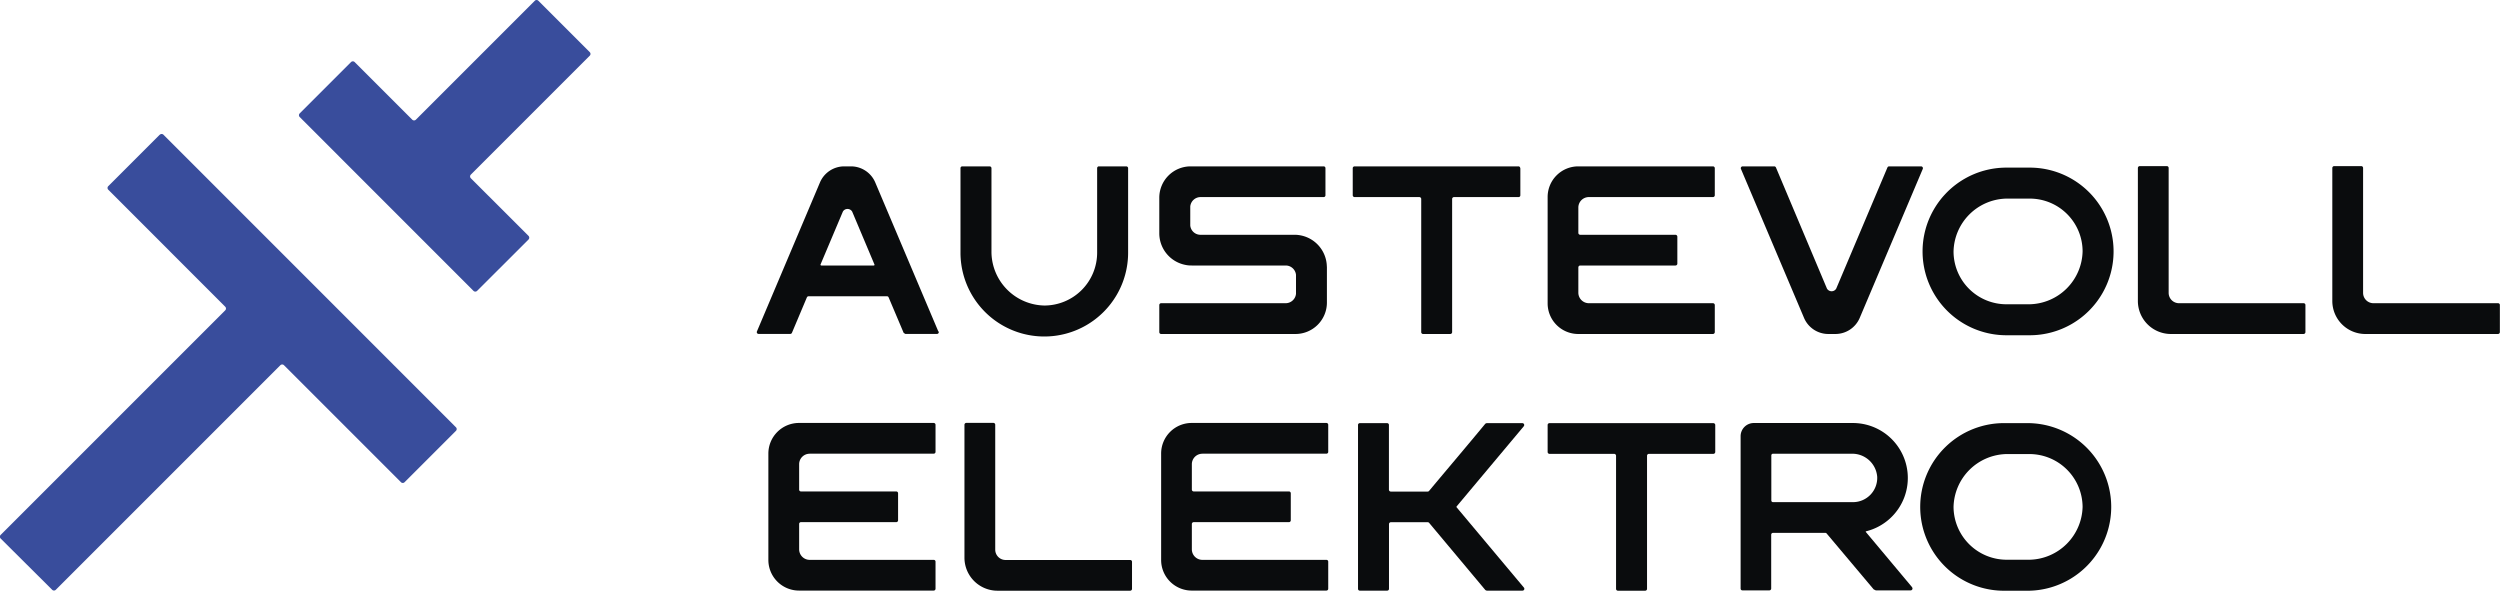
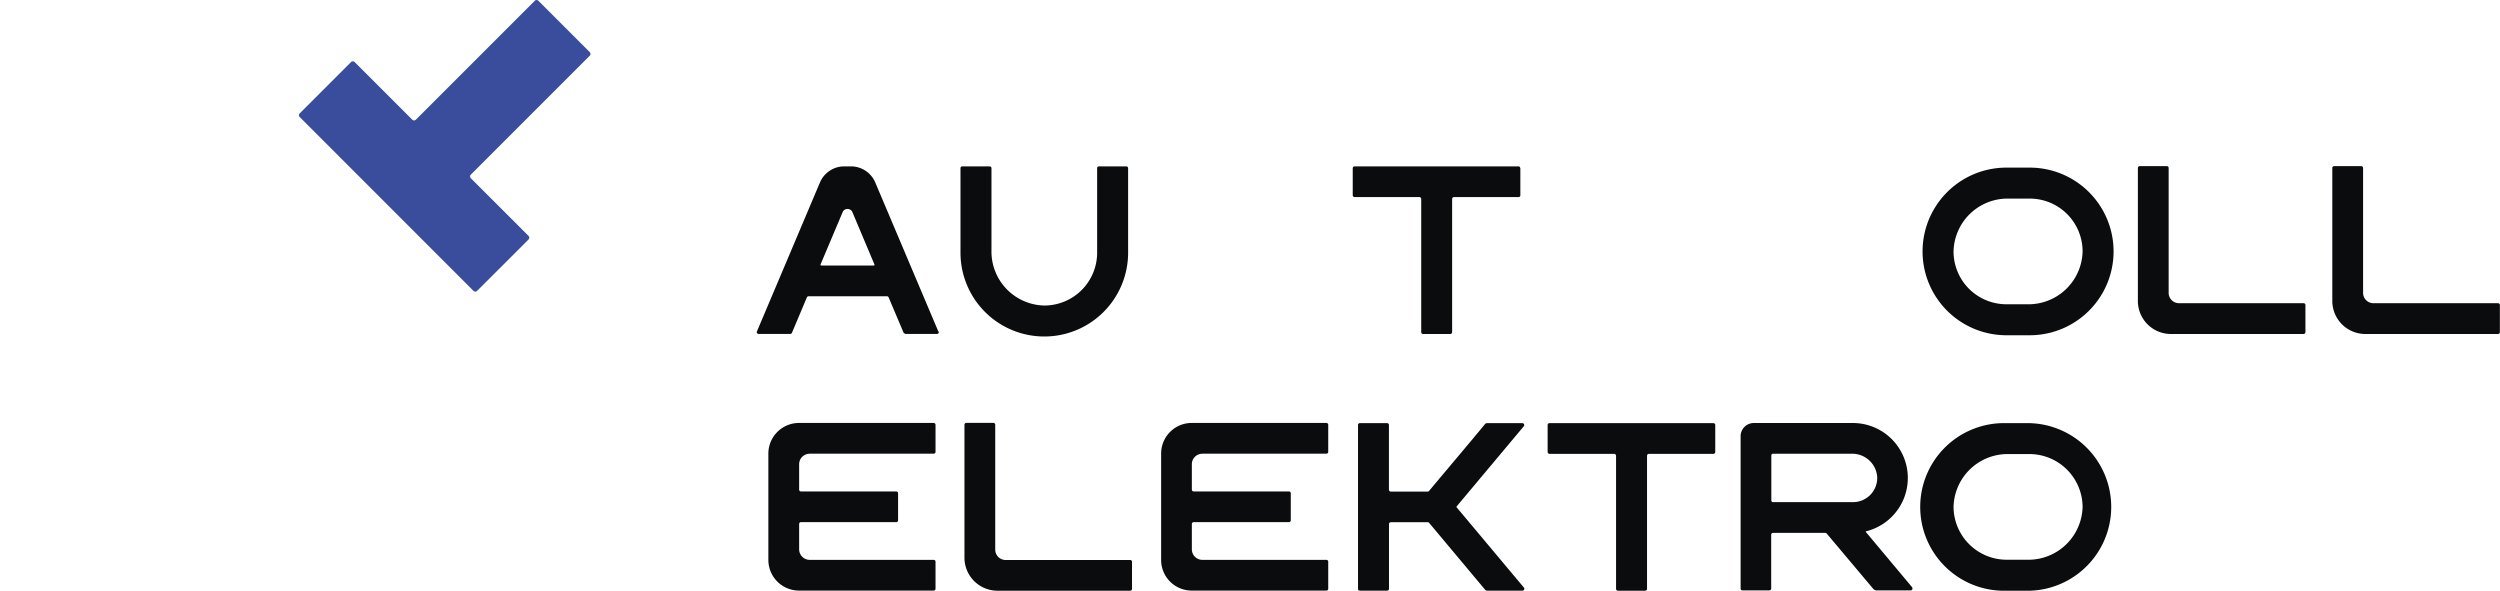
<svg xmlns="http://www.w3.org/2000/svg" id="Layer_1" data-name="Layer 1" viewBox="0 0 378.53 89.44">
  <defs>
    <style>.cls-1{fill:#394d9c;}.cls-2{fill:#0a0c0d;}</style>
  </defs>
  <title>AE logo</title>
  <path class="cls-1" d="M168.07,327.43l-18,18a.39.39,0,0,1-.55,0l-8.72-8.72a.39.39,0,0,0-.55,0l-7.77,7.77a.39.39,0,0,0,0,.55l26.31,26.32a.39.39,0,0,0,.55,0l7.78-7.77a.4.4,0,0,0,0-.56l-8.73-8.72a.39.39,0,0,1,0-.55l18-18a.38.38,0,0,0,0-.55l-7.77-7.77a.38.38,0,0,0-.55,0" transform="translate(-87.1 -327.31)" />
-   <path class="cls-1" d="M111.27,347.72l-7.77,7.77a.38.38,0,0,0,0,.55l17.7,17.71a.39.39,0,0,1,0,.55l-34,34a.39.39,0,0,0,0,.55L95,416.61a.39.39,0,0,0,.55,0l34-34a.39.39,0,0,1,.55,0l17.71,17.71a.39.39,0,0,0,.55,0l7.77-7.77a.38.38,0,0,0,0-.55l-44.28-44.29a.39.39,0,0,0-.55,0" transform="translate(-87.1 -327.31)" />
  <path class="cls-2" d="M411.09,352.46h4.09a.28.28,0,0,1,.28.28v18.91a1.57,1.57,0,0,0,1.58,1.57h18.85a.27.27,0,0,1,.28.27c0,.95,0,4.11,0,4.11a.29.29,0,0,1-.28.28H415.8a5,5,0,0,1-5-5V352.74a.29.29,0,0,1,.28-.28" transform="translate(-87.1 -327.31)" />
  <path class="cls-2" d="M233.42,391.34h4.09a.28.28,0,0,1,.28.28v18.91a1.57,1.57,0,0,0,1.58,1.57h18.85a.27.27,0,0,1,.28.27c0,.95,0,4.1,0,4.1a.28.28,0,0,1-.28.28H238.13a5,5,0,0,1-5-5V391.62a.29.29,0,0,1,.28-.28" transform="translate(-87.1 -327.31)" />
  <path class="cls-2" d="M440.53,352.46h4.09a.28.28,0,0,1,.28.28v18.91a1.57,1.57,0,0,0,1.58,1.57h18.85a.27.27,0,0,1,.28.27c0,.95,0,4.11,0,4.11a.29.29,0,0,1-.28.28H445.24a5,5,0,0,1-5-5V352.74a.29.29,0,0,1,.28-.28" transform="translate(-87.1 -327.31)" />
-   <path class="cls-2" d="M327.67,357.15h18.79a.28.28,0,0,0,.28-.28v-4.09a.28.28,0,0,0-.28-.28H326.07a4.64,4.64,0,0,0-4.64,4.64v16.1a4.64,4.64,0,0,0,4.64,4.64h20.39a.29.29,0,0,0,.28-.28v-4.1a.29.29,0,0,0-.28-.28H327.68a1.6,1.6,0,0,1-1.6-1.6V367.8a.29.29,0,0,1,.29-.29h14.42a.28.28,0,0,0,.28-.28v-4.09a.29.29,0,0,0-.28-.28H326.37a.29.29,0,0,1-.29-.28v-3.84a1.59,1.59,0,0,1,1.59-1.59" transform="translate(-87.1 -327.31)" />
  <path class="cls-2" d="M209.68,396h18.79a.27.27,0,0,0,.28-.28v-4.09a.28.28,0,0,0-.28-.28H208.08a4.64,4.64,0,0,0-4.64,4.64v16.1a4.64,4.64,0,0,0,4.64,4.64h20.39a.28.28,0,0,0,.28-.28v-4.09a.27.27,0,0,0-.28-.28H209.7a1.6,1.6,0,0,1-1.6-1.6v-3.83a.27.27,0,0,1,.28-.28H222.8a.28.28,0,0,0,.28-.28V402a.28.28,0,0,0-.28-.28H208.38a.27.27,0,0,1-.28-.28v-3.84a1.59,1.59,0,0,1,1.58-1.59" transform="translate(-87.1 -327.31)" />
  <path class="cls-2" d="M269.15,396h18.78a.27.27,0,0,0,.28-.28v-4.09a.28.28,0,0,0-.28-.28H267.54a4.63,4.63,0,0,0-4.63,4.64v16.1a4.63,4.63,0,0,0,4.63,4.64h20.39a.28.28,0,0,0,.28-.28v-4.09a.27.27,0,0,0-.28-.28H269.16a1.6,1.6,0,0,1-1.6-1.6v-3.83a.28.28,0,0,1,.29-.28h14.41a.28.28,0,0,0,.28-.28V402a.28.28,0,0,0-.28-.28H267.84a.28.28,0,0,1-.28-.28v-3.84a1.59,1.59,0,0,1,1.59-1.59" transform="translate(-87.1 -327.31)" />
  <path class="cls-2" d="M317.3,352.78v4.09a.27.27,0,0,1-.28.28h-9.76a.29.29,0,0,0-.29.29V377.6a.28.28,0,0,1-.28.28h-4.12a.28.28,0,0,1-.28-.28V357.44a.29.29,0,0,0-.3-.29H292.2a.28.28,0,0,1-.28-.28v-4.09a.28.28,0,0,1,.28-.28H317a.27.27,0,0,1,.28.28" transform="translate(-87.1 -327.31)" />
-   <path class="cls-2" d="M288,367.68a4.9,4.9,0,0,0-3.91-4.72,4.59,4.59,0,0,0-1-.1H268.86a1.55,1.55,0,0,1-1.54-1.41v-2.87a1.57,1.57,0,0,1,1.56-1.43h18.63a.27.27,0,0,0,.28-.28v-4.09a.27.27,0,0,0-.28-.28H267.38a4.75,4.75,0,0,0-4.75,4.75v5.36h0s0,.05,0,.08a4.88,4.88,0,0,0,3.91,4.72,4.46,4.46,0,0,0,1,.1h14.24a1.57,1.57,0,0,1,1.55,1.41v2.88a1.58,1.58,0,0,1-1.56,1.42H262.91a.28.28,0,0,0-.28.28v4.1a.28.28,0,0,0,.28.28h20.34a4.76,4.76,0,0,0,4.76-4.76v-5.36s0-.05,0-.08" transform="translate(-87.1 -327.31)" />
  <path class="cls-2" d="M346.81,391.66v4.09a.29.29,0,0,1-.28.28h-9.77a.29.29,0,0,0-.28.28v20.16a.28.28,0,0,1-.28.28h-4.13a.28.28,0,0,1-.28-.28V396.32a.29.29,0,0,0-.29-.29h-9.79a.29.29,0,0,1-.28-.28v-4.09a.28.28,0,0,1,.28-.28h24.82a.28.28,0,0,1,.28.28" transform="translate(-87.1 -327.31)" />
-   <path class="cls-2" d="M377.92,352.5h-4.78a.28.28,0,0,0-.26.17L365.13,371a.8.8,0,0,1-.7.41.82.82,0,0,1-.71-.41L356,352.67a.28.28,0,0,0-.26-.17h-4.78a.28.28,0,0,0-.26.39l9.55,22.55a4,4,0,0,0,3.67,2.44H365a4,4,0,0,0,3.69-2.45l9.54-22.54a.28.28,0,0,0-.26-.39" transform="translate(-87.1 -327.31)" />
  <path class="cls-2" d="M211.45,367.51a.12.12,0,0,1-.11-.16l3.38-8a.79.79,0,0,1,.7-.4.81.81,0,0,1,.71.4l3.37,8a.11.11,0,0,1-.11.16Zm17.73,10-9.55-22.56A4,4,0,0,0,216,352.5h-1.07a4,4,0,0,0-3.68,2.44l-9.54,22.55a.27.27,0,0,0,.25.38h4.79a.28.28,0,0,0,.26-.17l2.26-5.36a.28.28,0,0,1,.26-.17h11.86a.26.26,0,0,1,.26.17l2.27,5.36a2.33,2.33,0,0,0,.26.17h4.78a.27.27,0,0,0,.26-.38" transform="translate(-87.1 -327.31)" />
  <path class="cls-2" d="M355.55,403.34a.25.25,0,0,1-.25-.24v-6.84a.25.25,0,0,1,.25-.25h11.92a3.79,3.79,0,0,1,3.86,3.47,3.67,3.67,0,0,1-3.67,3.86Zm21.08,12.9-7-8.36a.07.07,0,0,1,0-.12,8.32,8.32,0,0,0-1.93-16.4H352.65a2,2,0,0,0-2,2v23.06a.27.27,0,0,0,.28.28H355a.28.28,0,0,0,.28-.28v-8.15a.28.28,0,0,1,.28-.28h7.91a.28.28,0,0,1,.21.1l7.12,8.46.32.15h5.28a.28.28,0,0,0,.21-.46" transform="translate(-87.1 -327.31)" />
  <path class="cls-2" d="M257.63,352.5H253.5a.27.27,0,0,0-.28.28v12.79a8,8,0,0,1-8,8,8.17,8.17,0,0,1-8-8V352.78a.28.28,0,0,0-.28-.28h-4.13a.27.27,0,0,0-.28.28v12.79a12.69,12.69,0,0,0,25.38,0V352.78a.28.28,0,0,0-.28-.28" transform="translate(-87.1 -327.31)" />
  <path class="cls-2" d="M390.89,357.38h3.54a8,8,0,0,1,8,8,8.2,8.2,0,0,1-8,8h-3.54a8,8,0,0,1-8-8,8.19,8.19,0,0,1,8-8m0,20.69h3.54a12.69,12.69,0,0,0,0-25.38h-3.54a12.69,12.69,0,0,0,0,25.38" transform="translate(-87.1 -327.31)" />
  <path class="cls-2" d="M390.89,396.06h3.54a8.06,8.06,0,0,1,8,8,8.21,8.21,0,0,1-8,8h-3.54a8.05,8.05,0,0,1-8-8,8.2,8.2,0,0,1,8-8m0,20.69h3.54a12.69,12.69,0,0,0,0-25.37h-3.54a12.69,12.69,0,1,0,0,25.37" transform="translate(-87.1 -327.31)" />
  <path class="cls-2" d="M317.83,391.84,307.64,404a.11.11,0,0,0,0,.11l10.2,12.17a.28.28,0,0,1-.21.46h-5.36a.4.4,0,0,1-.31-.14l-8.47-10.12a.28.28,0,0,0-.21-.1h-5.59a.29.29,0,0,0-.28.28v9.8a.27.27,0,0,1-.28.28H293a.27.27,0,0,1-.28-.28V391.66a.27.27,0,0,1,.28-.28h4.12a.27.27,0,0,1,.28.28v9.8a.29.29,0,0,0,.28.28h5.59a.28.28,0,0,0,.21-.1c2.76-3.31,5.74-6.81,8.47-10.12a.39.39,0,0,1,.3-.14h5.36a.28.28,0,0,1,.21.46" transform="translate(-87.1 -327.31)" />
</svg>